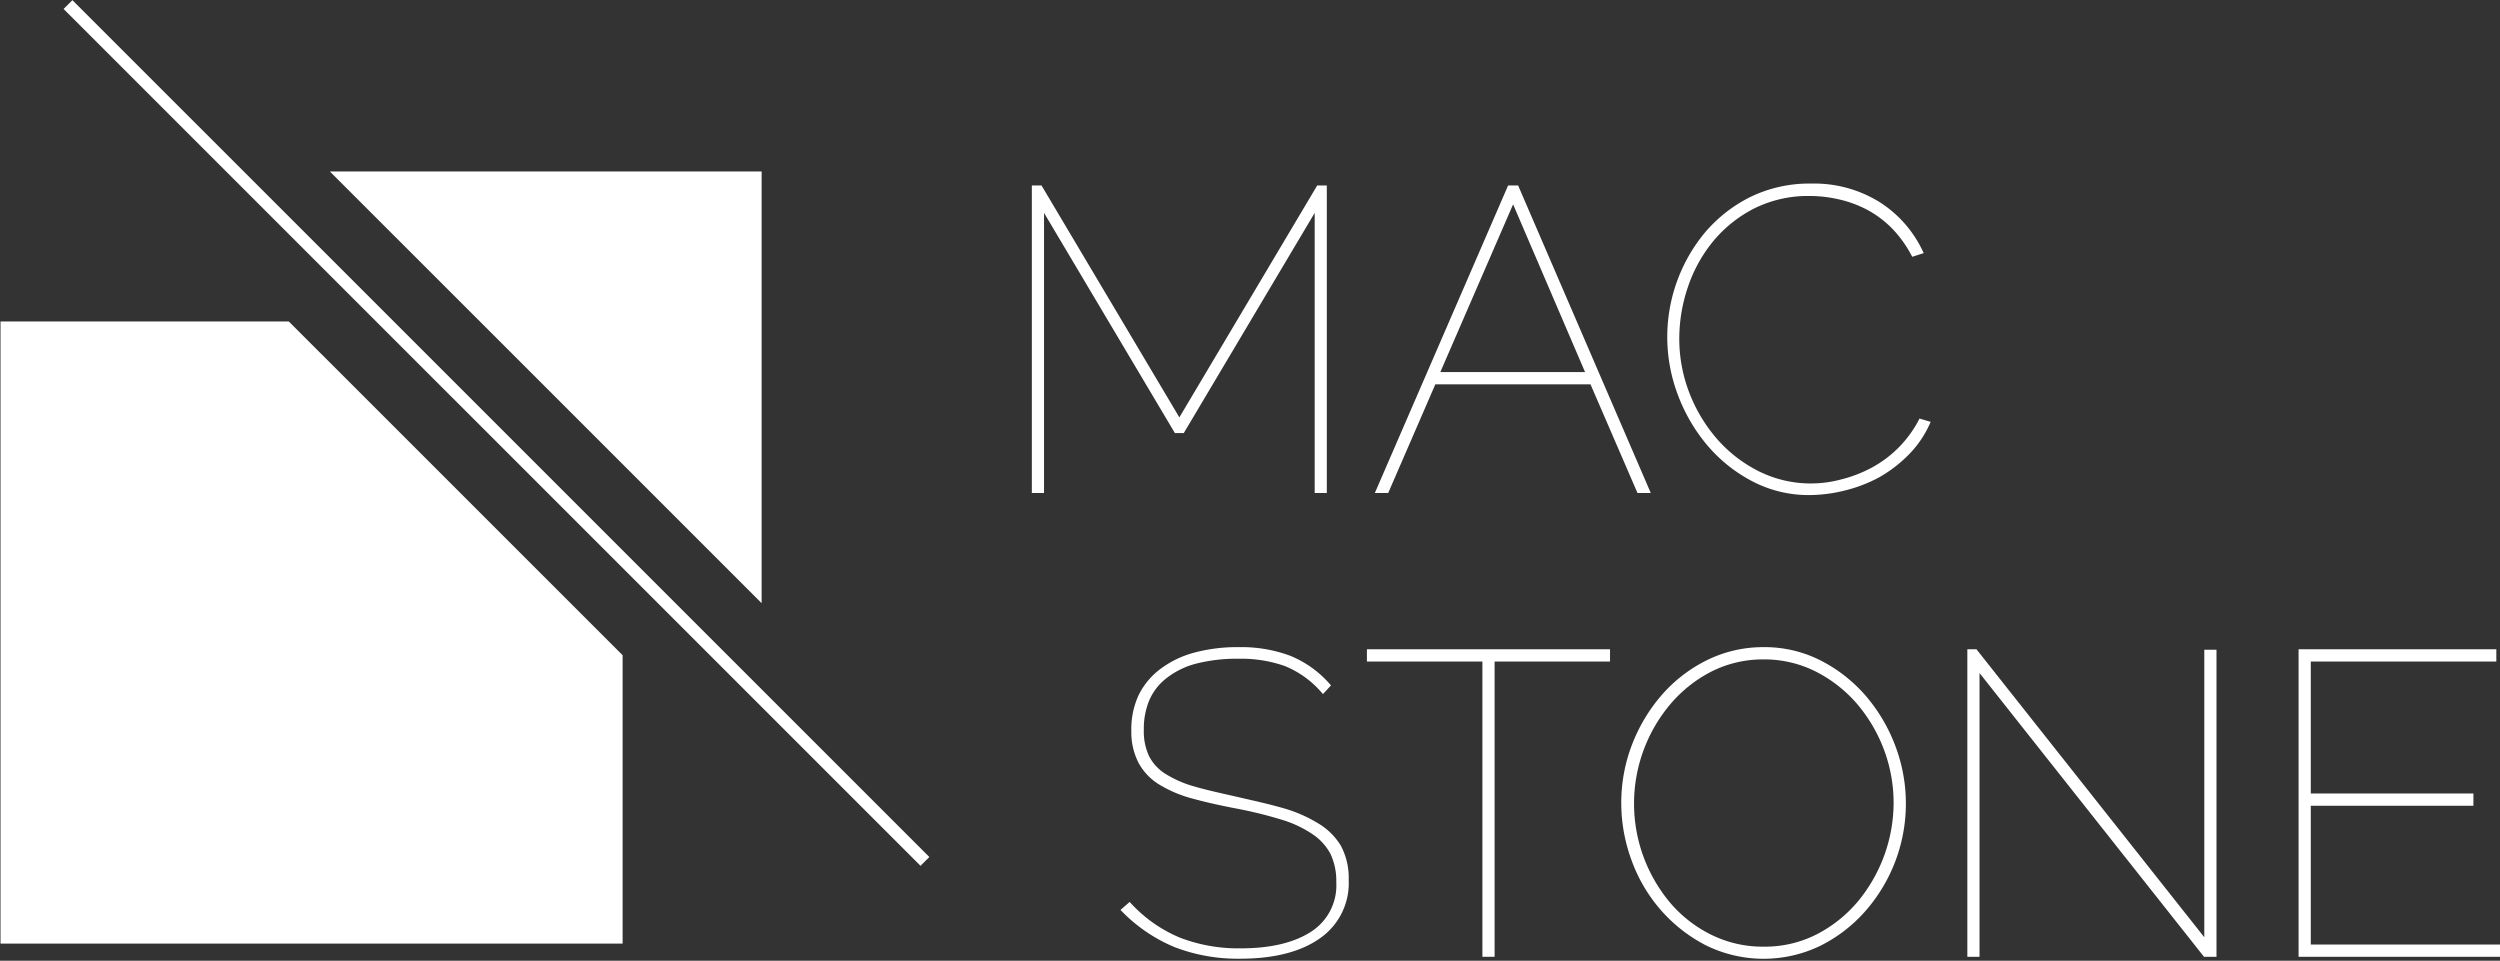
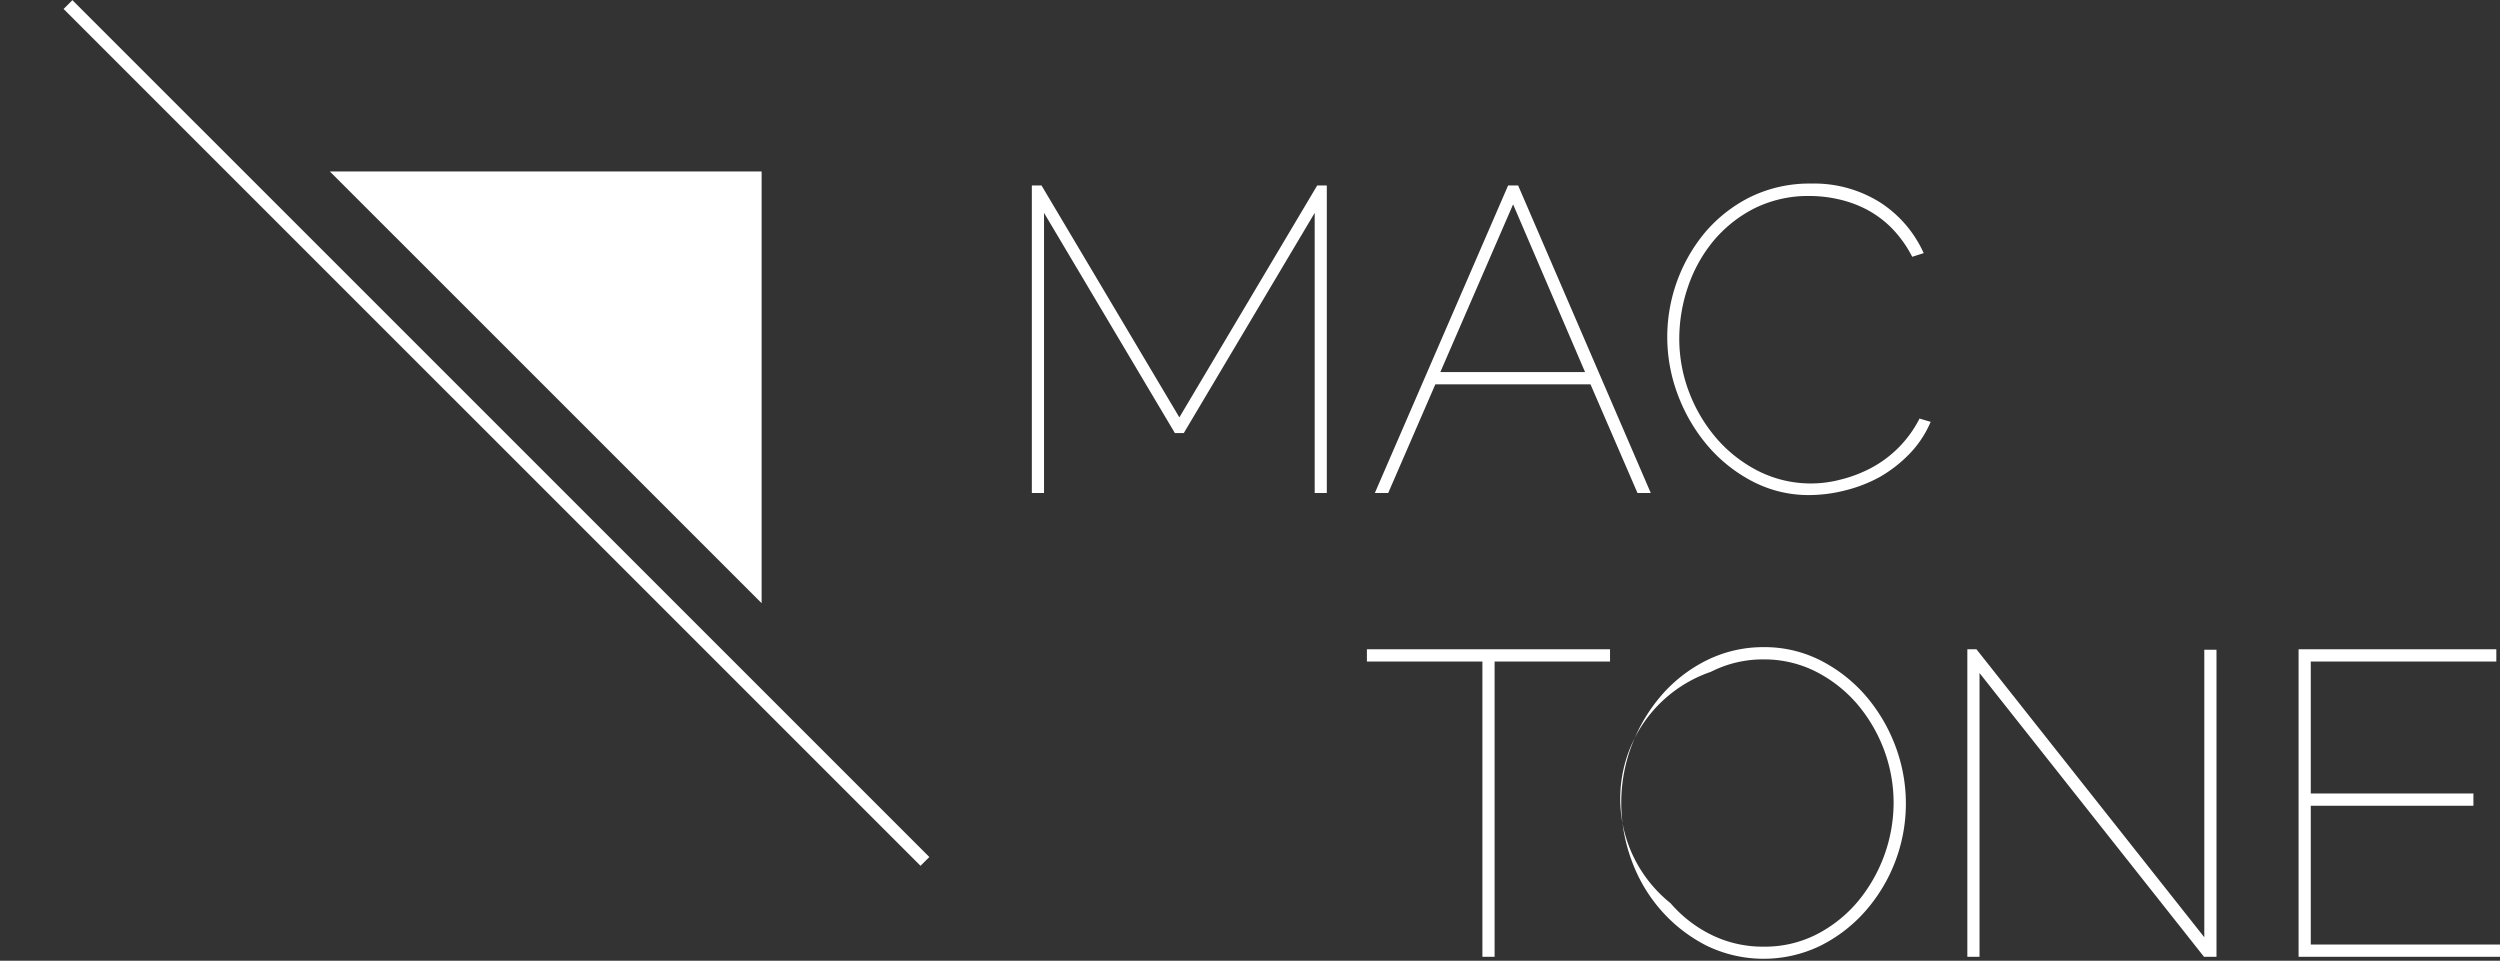
<svg xmlns="http://www.w3.org/2000/svg" id="Livello_1" data-name="Livello 1" viewBox="0 0 340.46 130.84">
  <rect x="0" y="0" width="340.46" height="130.84" fill="#333333" stroke="none" />
  <defs>
    <style>.cls-1{fill:#fff;}</style>
  </defs>
  <polygon class="cls-1" points="103.72 23.35 44.92 23.35 103.72 82.14 103.72 23.35" />
-   <polygon class="cls-1" points="0.07 43.78 0.07 128.5 84.79 128.5 84.79 89.23 39.33 43.78 0.07 43.78" />
  <polygon class="cls-1" points="9.86 0.02 8.66 1.22 125.29 117.84 125.36 117.91 126.56 116.71 9.86 0.02" />
  <polygon class="cls-1" points="160 58.98 161.21 58.98 179.04 28.99 179.04 67.14 180.69 67.14 180.69 25.26 179.38 25.26 160.61 56.84 141.91 25.38 141.84 25.26 140.52 25.26 140.52 67.14 142.18 67.14 142.18 28.99 159.93 58.86 160 58.98" />
  <path class="cls-1" d="M195.47,52.34H216.6l6.4,14.8h1.81l-18-41.73-.06-.15h-1.37L187.23,67.14h1.82Zm.68-1.67,9.91-22.84,9.8,22.84Z" />
  <path class="cls-1" d="M261.3,57.21a15.58,15.58,0,0,1-6.52,6.54,18,18,0,0,1-4.08,1.55,15.9,15.9,0,0,1-11.1-1.08,18.69,18.69,0,0,1-5.68-4.34,21.13,21.13,0,0,1-3.83-6.31,20.44,20.44,0,0,1-1.4-7.49,21.93,21.93,0,0,1,1.18-7,19.68,19.68,0,0,1,3.45-6.24,17.67,17.67,0,0,1,5.59-4.46,16.46,16.46,0,0,1,7.52-1.69,17.69,17.69,0,0,1,3.91.44,15.63,15.63,0,0,1,3.81,1.37,14.2,14.2,0,0,1,3.41,2.5,16.08,16.08,0,0,1,2.76,3.79l.1.18,1.56-.5-.12-.25a16,16,0,0,0-5.75-6.61A16.87,16.87,0,0,0,246.66,25a18.34,18.34,0,0,0-8.36,1.86,19.52,19.52,0,0,0-6.14,4.84,22.27,22.27,0,0,0-3.69,22,23.37,23.37,0,0,0,4,6.9,20.41,20.41,0,0,0,6.12,4.92,16.48,16.48,0,0,0,7.81,1.9,20.18,20.18,0,0,0,4.83-.62A19.72,19.72,0,0,0,255.92,65a18.35,18.35,0,0,0,4-3.07,14.21,14.21,0,0,0,2.89-4.22l.12-.26L261.4,57Z" />
-   <path class="cls-1" d="M179.5,112.12a18.89,18.89,0,0,0-4.77-2.07c-1.86-.54-3.95-1-6.21-1.52s-4.23-.94-5.85-1.42a15.08,15.08,0,0,1-3.95-1.72,6.16,6.16,0,0,1-2.23-2.41,7.9,7.9,0,0,1-.72-3.58,10.14,10.14,0,0,1,.73-4,7.63,7.63,0,0,1,2.3-3,11.08,11.08,0,0,1,4-2,22.48,22.48,0,0,1,6-.69,17.85,17.85,0,0,1,6.19,1,13.2,13.2,0,0,1,5,3.61l.18.2,1.09-1.18-.15-.17a14.42,14.42,0,0,0-5.44-3.88,19.17,19.17,0,0,0-7-1.16,22.53,22.53,0,0,0-6,.74,13.39,13.39,0,0,0-4.6,2.2,9.9,9.9,0,0,0-3,3.58,11,11,0,0,0-1,4.86,9.12,9.12,0,0,0,1,4.41,7.83,7.83,0,0,0,2.83,2.94,17,17,0,0,0,4.52,1.9c1.75.48,3.79.94,6.06,1.37a58.4,58.4,0,0,1,6.1,1.51,15.42,15.42,0,0,1,4.22,2,7.42,7.42,0,0,1,2.4,2.67,8.57,8.57,0,0,1,.78,3.83,7.49,7.49,0,0,1-3.44,6.75c-2.32,1.5-5.53,2.26-9.55,2.26a22.2,22.2,0,0,1-8.26-1.44A19,19,0,0,1,154,123l-.16-.17-1.25,1.09.19.19A21.67,21.67,0,0,0,160,129a24,24,0,0,0,8.91,1.56c4.55,0,8.17-.92,10.76-2.72a9.14,9.14,0,0,0,4-8,9.27,9.27,0,0,0-1.07-4.67A8.9,8.9,0,0,0,179.5,112.12Z" />
  <polygon class="cls-1" points="186.15 90.09 201.88 90.09 201.88 130.3 203.54 130.3 203.54 90.09 219.26 90.09 219.26 88.42 186.15 88.42 186.15 90.09" />
-   <path class="cls-1" d="M254.17,94.86A20.34,20.34,0,0,0,248.05,90a16.81,16.81,0,0,0-7.87-1.87,17.31,17.31,0,0,0-7.65,1.74,19.81,19.81,0,0,0-6.16,4.7,22.73,22.73,0,0,0-4.09,6.77,22.09,22.09,0,0,0-1.49,8,22.55,22.55,0,0,0,1.41,7.84,21.31,21.31,0,0,0,4,6.78,20.77,20.77,0,0,0,6.12,4.78,17.76,17.76,0,0,0,15.52.09,20.1,20.1,0,0,0,6.12-4.67,22.19,22.19,0,0,0,4.18-22.51A22.73,22.73,0,0,0,254.17,94.86Zm-14-5.06a15.58,15.58,0,0,1,7,1.6,18.48,18.48,0,0,1,5.63,4.34,21.05,21.05,0,0,1,3.74,6.28,20.69,20.69,0,0,1,1.34,7.34A21.16,21.16,0,0,1,253,122.78a18.19,18.19,0,0,1-5.59,4.46,15.52,15.52,0,0,1-7.2,1.68,15.81,15.81,0,0,1-7.12-1.6A17.53,17.53,0,0,1,227.5,123a21,21,0,0,1-.11-27A18.24,18.24,0,0,1,233,91.49a15.57,15.57,0,0,1,7.18-1.69Z" />
+   <path class="cls-1" d="M254.17,94.86A20.34,20.34,0,0,0,248.05,90a16.81,16.81,0,0,0-7.87-1.87,17.31,17.31,0,0,0-7.65,1.74,19.81,19.81,0,0,0-6.16,4.7,22.73,22.73,0,0,0-4.09,6.77,22.09,22.09,0,0,0-1.49,8,22.55,22.55,0,0,0,1.41,7.84,21.31,21.31,0,0,0,4,6.78,20.77,20.77,0,0,0,6.12,4.78,17.76,17.76,0,0,0,15.52.09,20.1,20.1,0,0,0,6.12-4.67,22.19,22.19,0,0,0,4.18-22.51A22.73,22.73,0,0,0,254.17,94.86Zm-14-5.06a15.58,15.58,0,0,1,7,1.6,18.48,18.48,0,0,1,5.63,4.34,21.05,21.05,0,0,1,3.74,6.28,20.69,20.69,0,0,1,1.34,7.34A21.16,21.16,0,0,1,253,122.78a18.19,18.19,0,0,1-5.59,4.46,15.52,15.52,0,0,1-7.2,1.68,15.81,15.81,0,0,1-7.12-1.6A17.53,17.53,0,0,1,227.5,123A18.24,18.24,0,0,1,233,91.49a15.57,15.57,0,0,1,7.18-1.69Z" />
  <polygon class="cls-1" points="300.19 127.64 269.24 88.52 269.16 88.42 267.92 88.42 267.92 130.3 269.58 130.3 269.58 91.66 300.07 130.2 300.15 130.3 301.85 130.3 301.85 88.48 300.19 88.48 300.19 127.64" />
  <polygon class="cls-1" points="314.69 128.63 314.69 109.73 336.84 109.73 336.84 108.06 314.69 108.06 314.69 90.09 339.96 90.09 339.96 88.42 313.03 88.42 313.03 130.3 340.48 130.3 340.48 128.63 314.69 128.63" />
</svg>